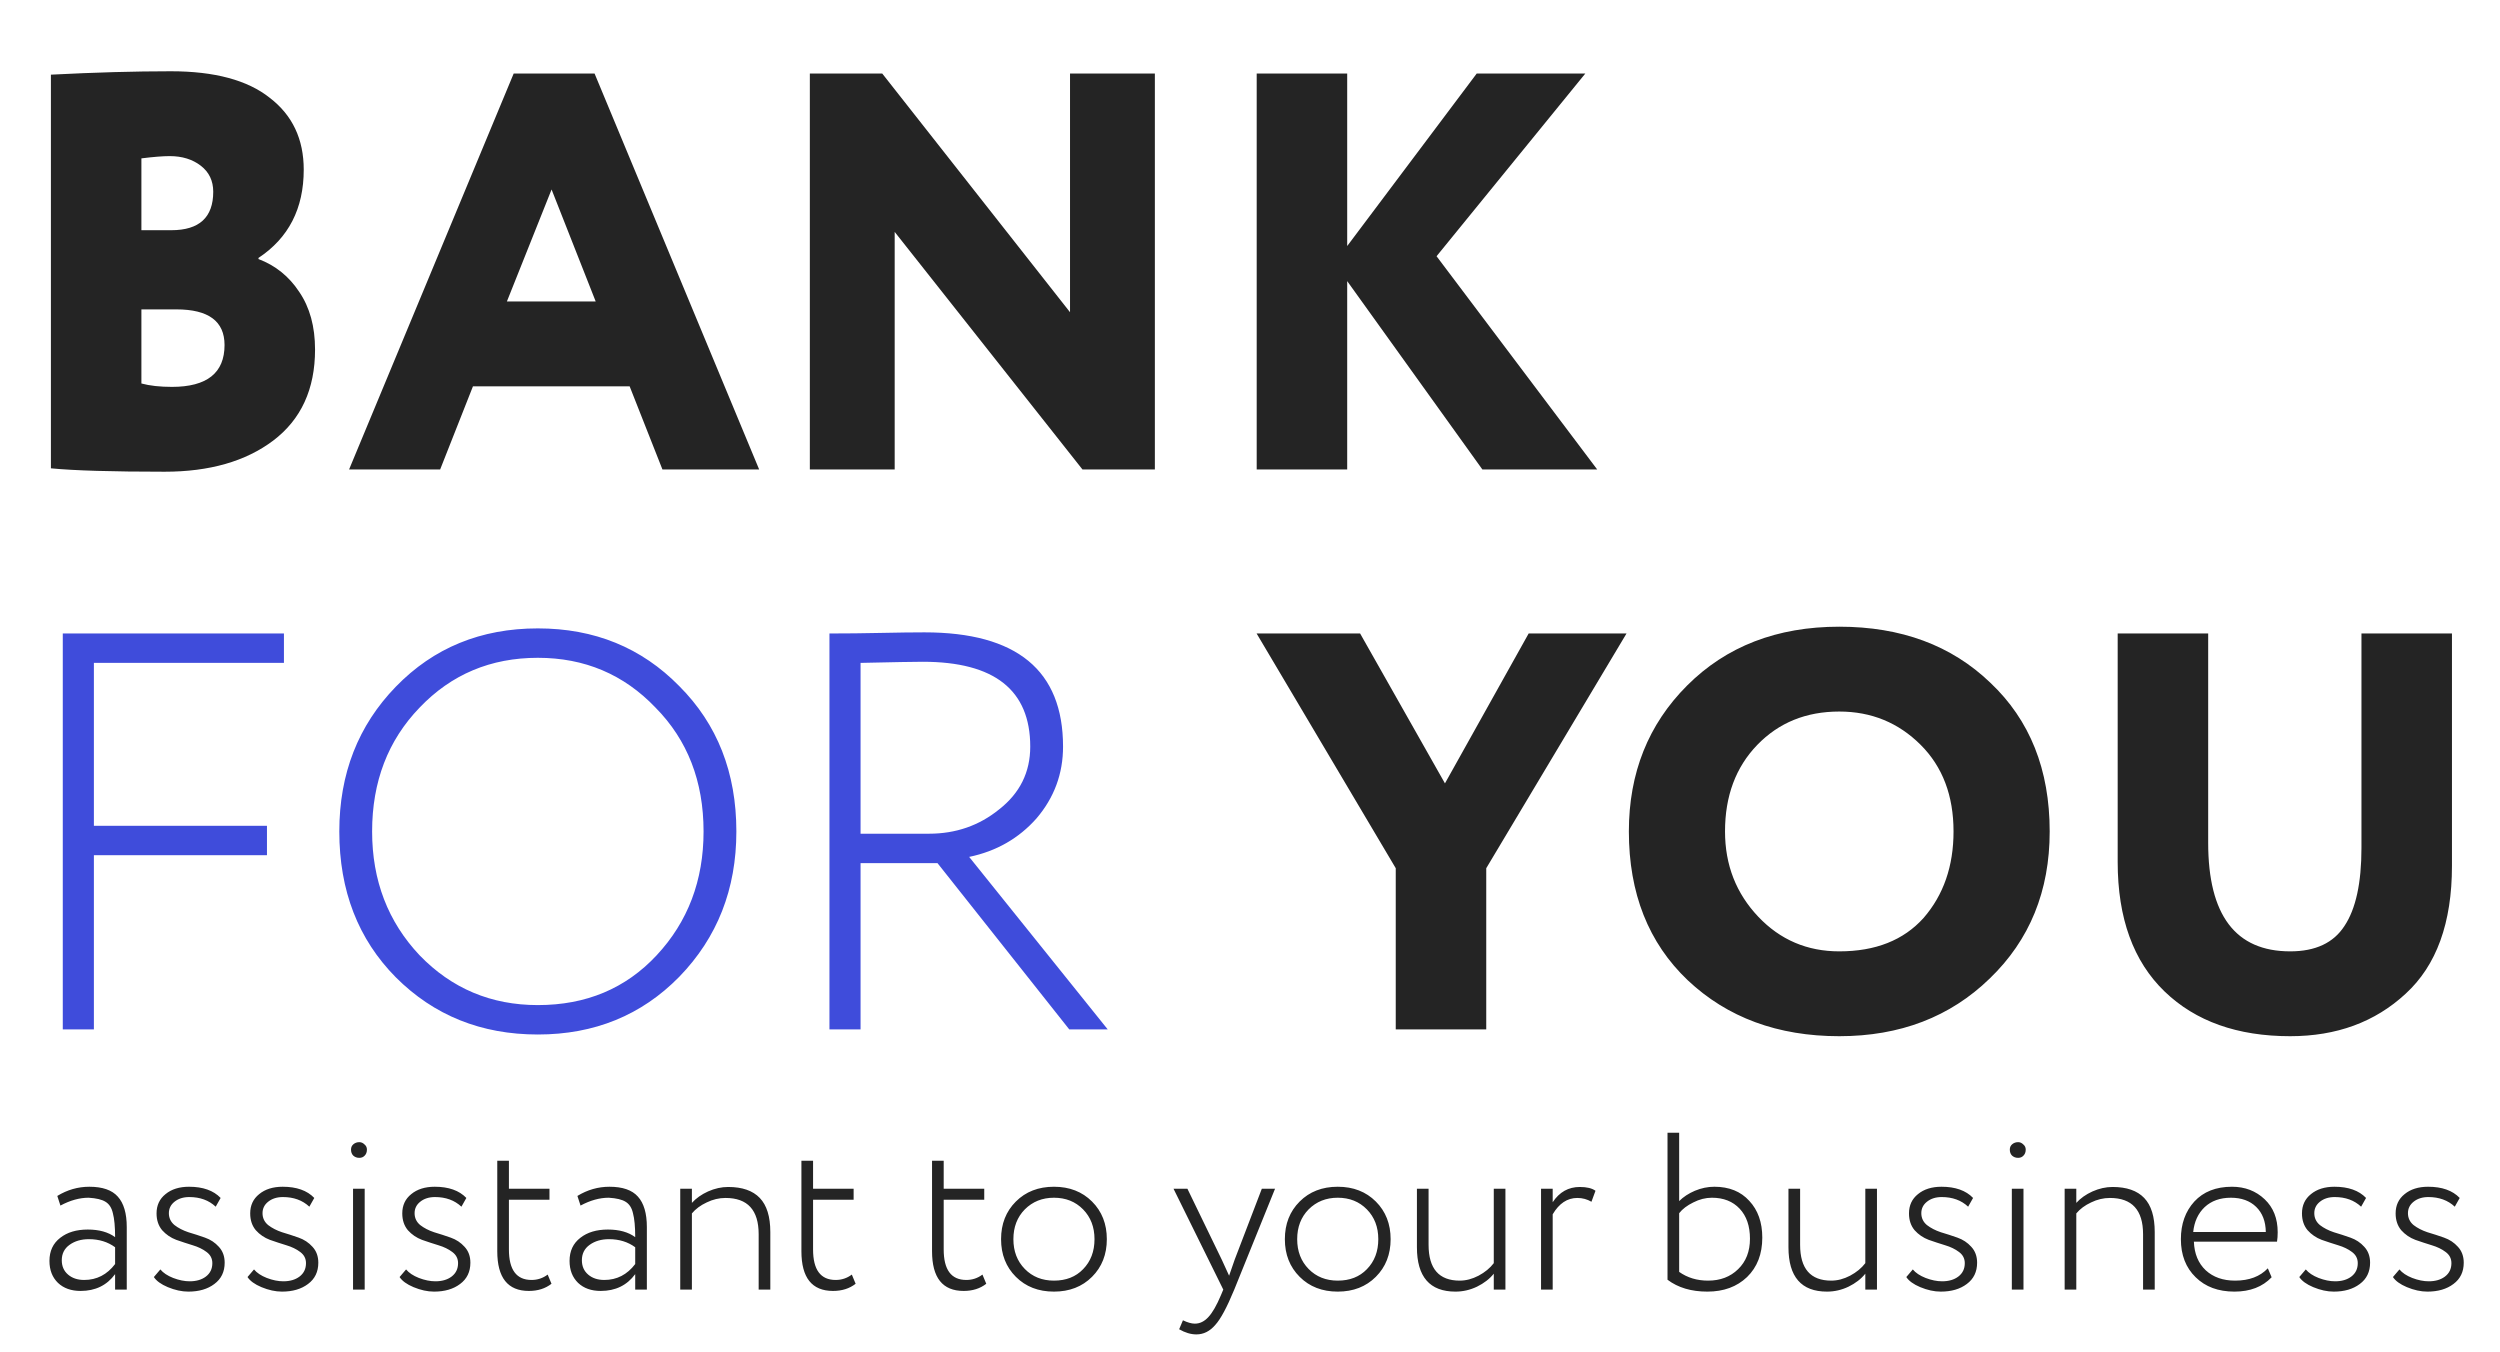
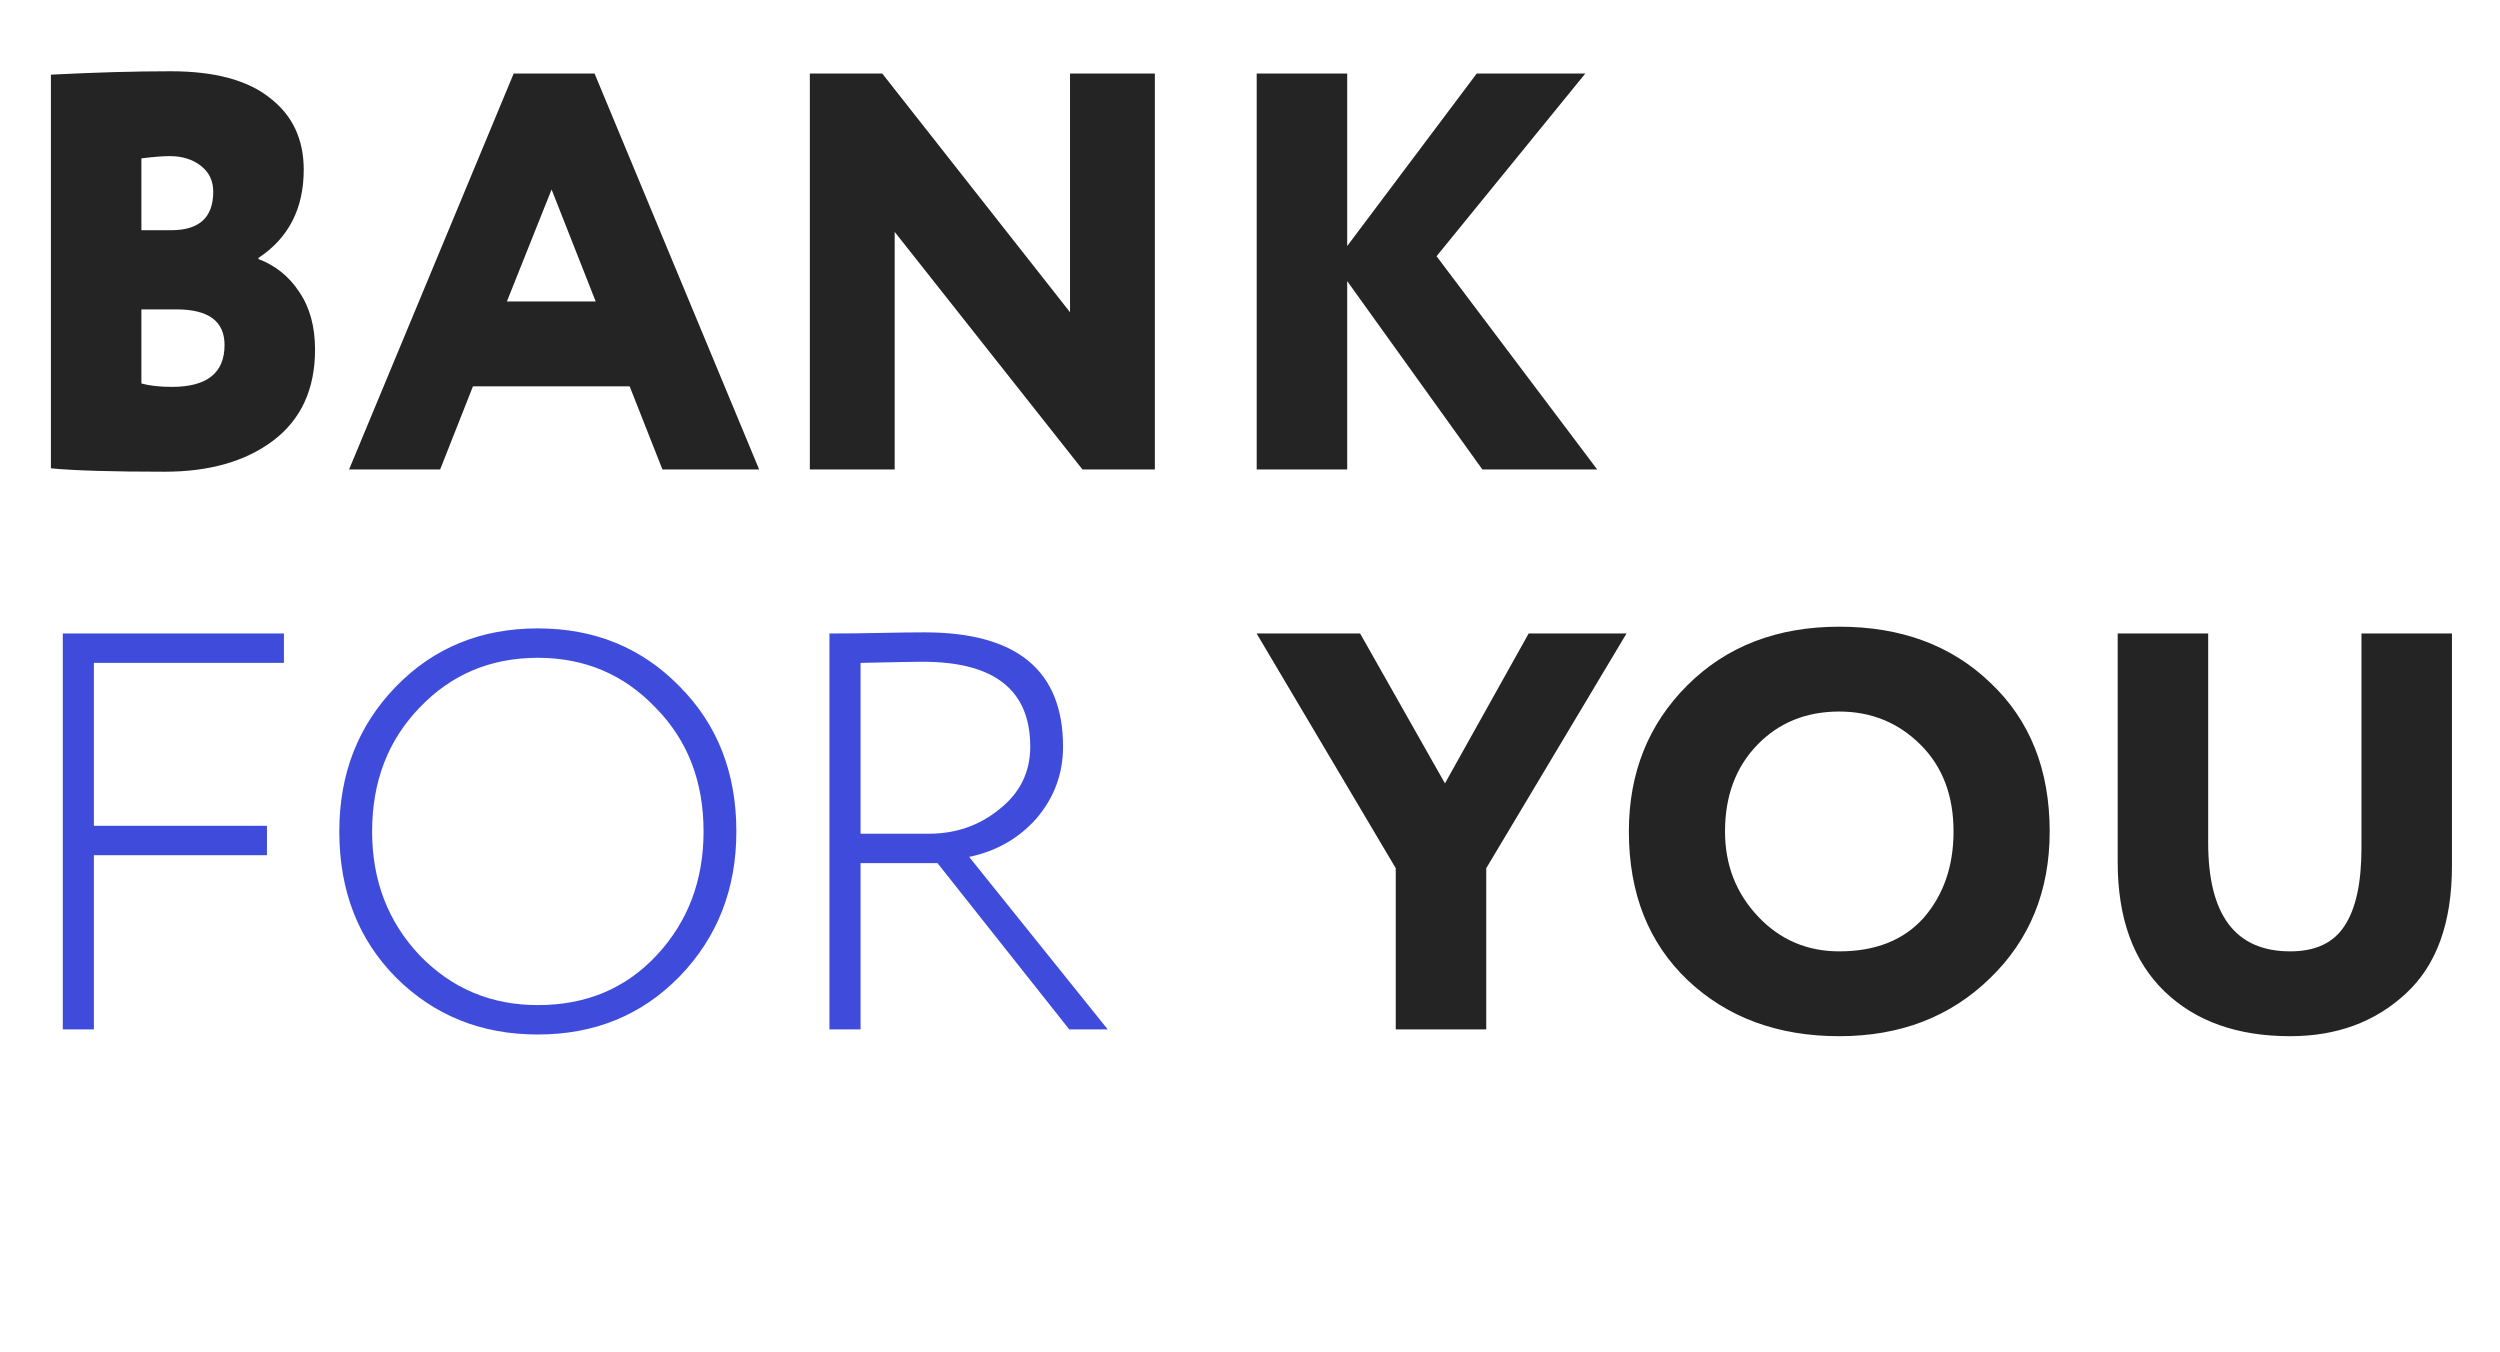
<svg xmlns="http://www.w3.org/2000/svg" width="442" height="239" viewBox="0 0 442 239" fill="none">
  <path d="M9 82.8V13.2C16.8 12.8 23.867 12.6 30.2 12.6C37.933 12.6 43.767 14.167 47.7 17.3C51.7 20.367 53.7 24.6 53.7 30C53.7 36.867 51.033 42.067 45.7 45.6V45.8C48.7 46.933 51.1 48.867 52.9 51.6C54.767 54.333 55.7 57.733 55.7 61.8C55.7 68.8 53.233 74.167 48.3 77.9C43.433 81.567 37.033 83.4 29.1 83.4C19.833 83.4 13.133 83.2 9 82.8ZM31.2 54.7H25V67.8C26.467 68.2 28.267 68.4 30.4 68.4C36.6 68.4 39.7 65.933 39.7 61C39.7 56.8 36.867 54.7 31.2 54.7ZM30 27.6C28.8 27.6 27.133 27.733 25 28V40.7H30.3C35.233 40.7 37.7 38.433 37.7 33.9C37.7 31.967 36.967 30.433 35.5 29.3C34.033 28.167 32.2 27.6 30 27.6ZM77.819 83H61.719L90.819 13H105.119L134.219 83H117.119L111.319 68.3H83.619L77.819 83ZM105.319 53.3L97.519 33.5L89.619 53.3H105.319ZM204.18 13V83H191.38L158.18 41V83H143.18V13H155.98L189.18 55.2V13H204.18ZM238.184 83H222.184V13H238.184V43.5L261.084 13H280.284L253.984 45.3L282.384 83H262.084L238.184 49.7V83Z" fill="#242424" />
  <path d="M16.6 182H11.1V112H50.2V117.2H16.6V146H47.2V151.2H16.6V182ZM59.99 147C59.99 136.8 63.323 128.267 69.99 121.4C76.656 114.533 85.023 111.1 95.09 111.1C105.09 111.1 113.423 114.5 120.09 121.3C126.823 128.033 130.19 136.6 130.19 147C130.19 157.2 126.823 165.767 120.09 172.7C113.423 179.5 105.09 182.9 95.09 182.9C85.09 182.9 76.723 179.533 69.99 172.8C63.323 166.067 59.99 157.467 59.99 147ZM65.79 147C65.79 155.667 68.59 162.967 74.19 168.9C79.856 174.767 86.823 177.7 95.09 177.7C103.623 177.7 110.623 174.767 116.09 168.9C121.623 162.967 124.39 155.667 124.39 147C124.39 138.133 121.557 130.833 115.89 125.1C110.29 119.233 103.357 116.3 95.09 116.3C86.757 116.3 79.79 119.233 74.19 125.1C68.59 130.9 65.79 138.2 65.79 147ZM152.147 152.6V182H146.647V112C149.647 112 152.68 111.967 155.747 111.9C158.814 111.833 161.38 111.8 163.447 111.8C179.78 111.8 187.947 118.533 187.947 132C187.947 136.8 186.38 141.033 183.247 144.7C180.114 148.233 176.147 150.5 171.347 151.5L195.847 182H189.047L165.747 152.6H152.147ZM163.147 117C161.68 117 158.014 117.067 152.147 117.2V147.4H164.247C168.98 147.4 173.114 145.967 176.647 143.1C180.314 140.233 182.147 136.533 182.147 132C182.147 122 175.814 117 163.147 117Z" fill="#3F4CDB" />
  <path d="M270.268 112H287.568L262.768 153.5V182H246.768V153.5L222.168 112H240.468L255.468 138.5L270.268 112ZM287.984 147C287.984 136.667 291.418 128.067 298.284 121.2C305.218 114.267 314.184 110.8 325.184 110.8C336.118 110.8 345.018 114.1 351.884 120.7C358.884 127.3 362.384 136.067 362.384 147C362.384 157.533 358.851 166.2 351.784 173C344.784 179.8 335.918 183.2 325.184 183.2C314.318 183.2 305.384 179.9 298.384 173.3C291.451 166.7 287.984 157.933 287.984 147ZM304.984 147C304.984 152.933 306.951 157.967 310.884 162.1C314.751 166.167 319.518 168.2 325.184 168.2C331.584 168.2 336.551 166.233 340.084 162.3C343.618 158.233 345.384 153.133 345.384 147C345.384 140.667 343.451 135.567 339.584 131.7C335.651 127.767 330.851 125.8 325.184 125.8C319.318 125.8 314.484 127.767 310.684 131.7C306.884 135.633 304.984 140.733 304.984 147ZM417.506 112H433.506V153.1C433.506 163.167 430.773 170.7 425.306 175.7C419.906 180.7 413.106 183.2 404.906 183.2C395.573 183.2 388.173 180.567 382.706 175.3C377.173 169.967 374.406 162.333 374.406 152.4V112H390.406V149C390.406 161.8 395.24 168.2 404.906 168.2C409.373 168.2 412.573 166.7 414.506 163.7C416.506 160.7 417.506 156.1 417.506 149.9V112Z" fill="#242424" />
-   <path d="M10.684 213.145L10.13 211.441C11.899 210.359 13.787 209.817 15.794 209.817C18.118 209.817 19.795 210.398 20.825 211.56C21.882 212.722 22.41 214.518 22.41 216.948V228H20.35V225.267C18.897 227.247 16.864 228.238 14.249 228.238C12.586 228.238 11.252 227.762 10.248 226.812C9.245 225.834 8.743 224.54 8.743 222.929C8.743 221.186 9.377 219.826 10.645 218.849C11.886 217.872 13.51 217.383 15.517 217.383C17.524 217.383 19.135 217.832 20.35 218.73C20.35 216.882 20.218 215.469 19.954 214.492C19.742 213.541 19.307 212.867 18.646 212.471C18.013 212.075 17.022 211.838 15.675 211.758C14.065 211.758 12.401 212.22 10.684 213.145ZM14.883 226.297C17.102 226.297 18.924 225.359 20.35 223.484V220.513C19.056 219.562 17.511 219.087 15.715 219.087C14.368 219.087 13.233 219.417 12.308 220.077C11.384 220.737 10.922 221.649 10.922 222.811C10.922 223.867 11.291 224.712 12.031 225.346C12.77 225.98 13.721 226.297 14.883 226.297ZM37.542 223.326C37.542 222.507 37.198 221.847 36.512 221.345C35.852 220.843 35.033 220.447 34.056 220.156C33.105 219.866 32.141 219.549 31.164 219.206C30.187 218.836 29.355 218.268 28.668 217.502C28.008 216.71 27.678 215.72 27.678 214.531C27.678 213.105 28.206 211.97 29.262 211.124C30.319 210.253 31.705 209.817 33.422 209.817C35.878 209.817 37.74 210.477 39.008 211.798L38.136 213.343C36.921 212.207 35.363 211.639 33.462 211.639C32.405 211.639 31.534 211.917 30.847 212.471C30.187 213 29.857 213.673 29.857 214.492C29.857 215.337 30.187 216.037 30.847 216.591C31.534 217.119 32.352 217.542 33.303 217.859C34.28 218.149 35.257 218.466 36.234 218.81C37.212 219.153 38.03 219.694 38.691 220.434C39.377 221.173 39.721 222.111 39.721 223.246C39.721 224.857 39.113 226.112 37.898 227.01C36.71 227.908 35.178 228.357 33.303 228.357C32.141 228.357 30.926 228.092 29.659 227.564C28.47 227.062 27.651 226.468 27.203 225.782L28.351 224.435C28.853 225.042 29.606 225.544 30.609 225.94C31.639 226.336 32.616 226.534 33.541 226.534C34.703 226.534 35.654 226.257 36.393 225.702C37.159 225.121 37.542 224.329 37.542 223.326ZM54.099 223.326C54.099 222.507 53.756 221.847 53.069 221.345C52.409 220.843 51.59 220.447 50.613 220.156C49.662 219.866 48.698 219.549 47.721 219.206C46.744 218.836 45.912 218.268 45.226 217.502C44.565 216.71 44.235 215.72 44.235 214.531C44.235 213.105 44.764 211.97 45.82 211.124C46.876 210.253 48.263 209.817 49.979 209.817C52.435 209.817 54.297 210.477 55.565 211.798L54.693 213.343C53.478 212.207 51.92 211.639 50.019 211.639C48.962 211.639 48.091 211.917 47.404 212.471C46.744 213 46.414 213.673 46.414 214.492C46.414 215.337 46.744 216.037 47.404 216.591C48.091 217.119 48.91 217.542 49.861 217.859C50.838 218.149 51.815 218.466 52.792 218.81C53.769 219.153 54.588 219.694 55.248 220.434C55.935 221.173 56.278 222.111 56.278 223.246C56.278 224.857 55.67 226.112 54.456 227.01C53.267 227.908 51.736 228.357 49.861 228.357C48.698 228.357 47.484 228.092 46.216 227.564C45.028 227.062 44.209 226.468 43.76 225.782L44.909 224.435C45.41 225.042 46.163 225.544 47.167 225.94C48.197 226.336 49.174 226.534 50.098 226.534C51.26 226.534 52.211 226.257 52.95 225.702C53.716 225.121 54.099 224.329 54.099 223.326ZM64.477 228H62.417V210.174H64.477V228ZM62.06 203.241C62.06 202.845 62.206 202.528 62.496 202.291C62.787 202.053 63.13 201.934 63.526 201.934C63.869 201.934 64.173 202.066 64.437 202.33C64.728 202.568 64.873 202.872 64.873 203.241C64.873 203.69 64.741 204.047 64.477 204.311C64.239 204.575 63.922 204.707 63.526 204.707C63.103 204.707 62.747 204.575 62.456 204.311C62.192 204.047 62.06 203.69 62.06 203.241ZM80.986 223.326C80.986 222.507 80.642 221.847 79.956 221.345C79.295 220.843 78.477 220.447 77.5 220.156C76.549 219.866 75.585 219.549 74.608 219.206C73.631 218.836 72.799 218.268 72.112 217.502C71.452 216.71 71.122 215.72 71.122 214.531C71.122 213.105 71.65 211.97 72.706 211.124C73.763 210.253 75.149 209.817 76.866 209.817C79.322 209.817 81.184 210.477 82.451 211.798L81.58 213.343C80.365 212.207 78.807 211.639 76.905 211.639C75.849 211.639 74.978 211.917 74.291 212.471C73.631 213 73.3 213.673 73.3 214.492C73.3 215.337 73.631 216.037 74.291 216.591C74.978 217.119 75.796 217.542 76.747 217.859C77.724 218.149 78.701 218.466 79.678 218.81C80.656 219.153 81.474 219.694 82.134 220.434C82.821 221.173 83.164 222.111 83.164 223.246C83.164 224.857 82.557 226.112 81.342 227.01C80.154 227.908 78.622 228.357 76.747 228.357C75.585 228.357 74.37 228.092 73.102 227.564C71.914 227.062 71.095 226.468 70.646 225.782L71.795 224.435C72.297 225.042 73.05 225.544 74.053 225.94C75.083 226.336 76.06 226.534 76.985 226.534C78.147 226.534 79.097 226.257 79.837 225.702C80.603 225.121 80.986 224.329 80.986 223.326ZM87.917 221.226V205.222H89.977V210.174H97.147V212.115H89.977V220.909C89.977 224.501 91.31 226.297 93.978 226.297C95.034 226.297 95.985 225.98 96.83 225.346L97.503 226.97C96.421 227.815 95.087 228.238 93.502 228.238C89.779 228.238 87.917 225.9 87.917 221.226ZM102.64 213.145L102.085 211.441C103.854 210.359 105.743 209.817 107.75 209.817C110.074 209.817 111.751 210.398 112.781 211.56C113.837 212.722 114.365 214.518 114.365 216.948V228H112.305V225.267C110.853 227.247 108.819 228.238 106.205 228.238C104.541 228.238 103.207 227.762 102.204 226.812C101.2 225.834 100.698 224.54 100.698 222.929C100.698 221.186 101.332 219.826 102.6 218.849C103.841 217.872 105.465 217.383 107.472 217.383C109.48 217.383 111.091 217.832 112.305 218.73C112.305 216.882 112.173 215.469 111.909 214.492C111.698 213.541 111.262 212.867 110.602 212.471C109.968 212.075 108.978 211.838 107.631 211.758C106.02 211.758 104.356 212.22 102.64 213.145ZM106.839 226.297C109.057 226.297 110.879 225.359 112.305 223.484V220.513C111.011 219.562 109.466 219.087 107.671 219.087C106.324 219.087 105.188 219.417 104.264 220.077C103.339 220.737 102.877 221.649 102.877 222.811C102.877 223.867 103.247 224.712 103.986 225.346C104.726 225.98 105.677 226.297 106.839 226.297ZM122.327 228H120.267V210.174H122.327V212.669C123.067 211.851 124.017 211.177 125.179 210.649C126.368 210.121 127.556 209.857 128.745 209.857C131.227 209.857 133.089 210.504 134.33 211.798C135.571 213.092 136.192 215.099 136.192 217.819V228H134.132V218.215C134.132 213.937 132.178 211.798 128.269 211.798C127.134 211.798 126.024 212.062 124.942 212.59C123.859 213.092 122.987 213.739 122.327 214.531V228ZM141.69 221.226V205.222H143.75V210.174H150.92V212.115H143.75V220.909C143.75 224.501 145.083 226.297 147.751 226.297C148.807 226.297 149.758 225.98 150.603 225.346L151.276 226.97C150.193 227.815 148.86 228.238 147.275 228.238C143.552 228.238 141.69 225.9 141.69 221.226ZM164.785 221.226V205.222H166.845V210.174H174.015V212.115H166.845V220.909C166.845 224.501 168.179 226.297 170.846 226.297C171.902 226.297 172.853 225.98 173.698 225.346L174.371 226.97C173.289 227.815 171.955 228.238 170.37 228.238C166.647 228.238 164.785 225.9 164.785 221.226ZM186.338 228.357C183.591 228.357 181.347 227.485 179.604 225.742C177.861 223.999 176.989 221.781 176.989 219.087C176.989 216.393 177.861 214.175 179.604 212.432C181.347 210.689 183.591 209.817 186.338 209.817C189.085 209.817 191.329 210.689 193.072 212.432C194.815 214.175 195.687 216.393 195.687 219.087C195.687 221.781 194.815 223.999 193.072 225.742C191.329 227.485 189.085 228.357 186.338 228.357ZM186.338 226.415C188.477 226.415 190.194 225.742 191.488 224.395C192.835 223.022 193.508 221.252 193.508 219.087C193.508 216.948 192.835 215.191 191.488 213.818C190.141 212.445 188.424 211.758 186.338 211.758C184.278 211.758 182.561 212.445 181.188 213.818C179.841 215.191 179.168 216.948 179.168 219.087C179.168 221.226 179.841 222.982 181.188 224.356C182.535 225.729 184.252 226.415 186.338 226.415ZM223.089 210.174H225.426L218.217 228C216.923 231.143 215.8 233.229 214.85 234.259C213.899 235.368 212.79 235.923 211.522 235.923C210.545 235.923 209.528 235.619 208.472 235.012L209.145 233.427C209.964 233.823 210.664 234.021 211.245 234.021C212.143 234.021 212.948 233.625 213.661 232.833C214.374 232.067 215.114 230.773 215.879 228.951L216.276 228L207.481 210.174H209.937L216.038 222.771L217.306 225.544C217.332 225.438 217.662 224.488 218.296 222.692L223.089 210.174ZM236.513 228.357C233.767 228.357 231.522 227.485 229.779 225.742C228.036 223.999 227.164 221.781 227.164 219.087C227.164 216.393 228.036 214.175 229.779 212.432C231.522 210.689 233.767 209.817 236.513 209.817C239.26 209.817 241.504 210.689 243.247 212.432C244.99 214.175 245.862 216.393 245.862 219.087C245.862 221.781 244.99 223.999 243.247 225.742C241.504 227.485 239.26 228.357 236.513 228.357ZM236.513 226.415C238.652 226.415 240.369 225.742 241.663 224.395C243.01 223.022 243.683 221.252 243.683 219.087C243.683 216.948 243.01 215.191 241.663 213.818C240.316 212.445 238.599 211.758 236.513 211.758C234.453 211.758 232.737 212.445 231.363 213.818C230.016 215.191 229.343 216.948 229.343 219.087C229.343 221.226 230.016 222.982 231.363 224.356C232.71 225.729 234.427 226.415 236.513 226.415ZM264.1 210.174H266.16V228H264.1V225.187C263.36 226.112 262.37 226.878 261.129 227.485C259.914 228.066 258.646 228.357 257.326 228.357C252.783 228.357 250.512 225.742 250.512 220.513V210.174H252.572V220.077C252.572 224.303 254.407 226.415 258.078 226.415C259.187 226.415 260.297 226.125 261.406 225.544C262.541 224.937 263.439 224.197 264.1 223.326V210.174ZM274.516 228H272.456V210.174H274.516V212.551C275.704 210.755 277.302 209.857 279.309 209.857C280.55 209.857 281.475 210.081 282.082 210.53L281.369 212.471C280.603 212.022 279.771 211.798 278.873 211.798C277.104 211.798 275.652 212.762 274.516 214.69V228ZM294.816 226.257V200.27H296.876V212.352C297.616 211.613 298.54 211.006 299.649 210.53C300.785 210.055 301.934 209.817 303.096 209.817C305.71 209.817 307.77 210.649 309.275 212.313C310.807 213.95 311.573 216.116 311.573 218.81C311.573 221.715 310.675 224.039 308.879 225.782C307.083 227.498 304.746 228.357 301.867 228.357C299.015 228.357 296.665 227.657 294.816 226.257ZM302.66 211.758C301.551 211.758 300.455 212.036 299.372 212.59C298.289 213.118 297.457 213.752 296.876 214.492V224.87C298.329 225.9 300.032 226.415 301.986 226.415C304.152 226.415 305.921 225.742 307.295 224.395C308.694 223.048 309.394 221.252 309.394 219.008C309.394 216.763 308.787 214.993 307.572 213.699C306.357 212.405 304.72 211.758 302.66 211.758ZM329.788 210.174H331.848V228H329.788V225.187C329.048 226.112 328.058 226.878 326.817 227.485C325.602 228.066 324.334 228.357 323.014 228.357C318.471 228.357 316.2 225.742 316.2 220.513V210.174H318.26V220.077C318.26 224.303 320.095 226.415 323.766 226.415C324.875 226.415 325.985 226.125 327.094 225.544C328.229 224.937 329.127 224.197 329.788 223.326V210.174ZM347.374 223.326C347.374 222.507 347.031 221.847 346.344 221.345C345.684 220.843 344.865 220.447 343.888 220.156C342.937 219.866 341.973 219.549 340.996 219.206C340.019 218.836 339.187 218.268 338.5 217.502C337.84 216.71 337.51 215.72 337.51 214.531C337.51 213.105 338.038 211.97 339.095 211.124C340.151 210.253 341.538 209.817 343.254 209.817C345.71 209.817 347.572 210.477 348.84 211.798L347.968 213.343C346.753 212.207 345.195 211.639 343.294 211.639C342.237 211.639 341.366 211.917 340.679 212.471C340.019 213 339.689 213.673 339.689 214.492C339.689 215.337 340.019 216.037 340.679 216.591C341.366 217.119 342.185 217.542 343.135 217.859C344.112 218.149 345.09 218.466 346.067 218.81C347.044 219.153 347.863 219.694 348.523 220.434C349.209 221.173 349.553 222.111 349.553 223.246C349.553 224.857 348.945 226.112 347.731 227.01C346.542 227.908 345.01 228.357 343.135 228.357C341.973 228.357 340.758 228.092 339.491 227.564C338.302 227.062 337.484 226.468 337.035 225.782L338.184 224.435C338.685 225.042 339.438 225.544 340.442 225.94C341.472 226.336 342.449 226.534 343.373 226.534C344.535 226.534 345.486 226.257 346.225 225.702C346.991 225.121 347.374 224.329 347.374 223.326ZM357.752 228H355.692V210.174H357.752V228ZM355.335 203.241C355.335 202.845 355.48 202.528 355.771 202.291C356.061 202.053 356.405 201.934 356.801 201.934C357.144 201.934 357.448 202.066 357.712 202.33C358.003 202.568 358.148 202.872 358.148 203.241C358.148 203.69 358.016 204.047 357.752 204.311C357.514 204.575 357.197 204.707 356.801 204.707C356.378 204.707 356.022 204.575 355.731 204.311C355.467 204.047 355.335 203.69 355.335 203.241ZM367.09 228H365.03V210.174H367.09V212.669C367.83 211.851 368.781 211.177 369.943 210.649C371.131 210.121 372.319 209.857 373.508 209.857C375.99 209.857 377.852 210.504 379.093 211.798C380.335 213.092 380.955 215.099 380.955 217.819V228H378.895V218.215C378.895 213.937 376.941 211.798 373.032 211.798C371.897 211.798 370.788 212.062 369.705 212.59C368.622 213.092 367.751 213.739 367.09 214.531V228ZM400.952 224.237L401.625 225.821C400.014 227.511 397.822 228.357 395.049 228.357C392.197 228.357 389.913 227.511 388.196 225.821C386.453 224.131 385.581 221.886 385.581 219.087C385.581 216.393 386.374 214.175 387.958 212.432C389.569 210.689 391.788 209.817 394.613 209.817C396.911 209.817 398.839 210.557 400.397 212.036C401.929 213.488 402.695 215.429 402.695 217.859C402.695 218.493 402.655 219.047 402.576 219.523H387.879C387.958 221.662 388.658 223.352 389.979 224.593C391.299 225.808 393.029 226.415 395.168 226.415C397.65 226.415 399.578 225.689 400.952 224.237ZM394.415 211.758C392.514 211.758 390.969 212.313 389.78 213.422C388.618 214.531 387.945 215.997 387.76 217.819H400.595C400.569 215.944 400.001 214.465 398.892 213.382C397.783 212.3 396.29 211.758 394.415 211.758ZM416.853 223.326C416.853 222.507 416.51 221.847 415.823 221.345C415.163 220.843 414.344 220.447 413.367 220.156C412.416 219.866 411.453 219.549 410.475 219.206C409.498 218.836 408.666 218.268 407.98 217.502C407.319 216.71 406.989 215.72 406.989 214.531C406.989 213.105 407.518 211.97 408.574 211.124C409.63 210.253 411.017 209.817 412.733 209.817C415.189 209.817 417.051 210.477 418.319 211.798L417.447 213.343C416.233 212.207 414.674 211.639 412.773 211.639C411.717 211.639 410.845 211.917 410.158 212.471C409.498 213 409.168 213.673 409.168 214.492C409.168 215.337 409.498 216.037 410.158 216.591C410.845 217.119 411.664 217.542 412.615 217.859C413.592 218.149 414.569 218.466 415.546 218.81C416.523 219.153 417.342 219.694 418.002 220.434C418.689 221.173 419.032 222.111 419.032 223.246C419.032 224.857 418.425 226.112 417.21 227.01C416.021 227.908 414.49 228.357 412.615 228.357C411.453 228.357 410.238 228.092 408.97 227.564C407.782 227.062 406.963 226.468 406.514 225.782L407.663 224.435C408.165 225.042 408.917 225.544 409.921 225.94C410.951 226.336 411.928 226.534 412.852 226.534C414.014 226.534 414.965 226.257 415.704 225.702C416.47 225.121 416.853 224.329 416.853 223.326ZM433.411 223.326C433.411 222.507 433.067 221.847 432.381 221.345C431.72 220.843 430.902 220.447 429.925 220.156C428.974 219.866 428.01 219.549 427.033 219.206C426.056 218.836 425.224 218.268 424.537 217.502C423.877 216.71 423.547 215.72 423.547 214.531C423.547 213.105 424.075 211.97 425.131 211.124C426.188 210.253 427.574 209.817 429.291 209.817C431.747 209.817 433.609 210.477 434.876 211.798L434.005 213.343C432.79 212.207 431.232 211.639 429.33 211.639C428.274 211.639 427.402 211.917 426.716 212.471C426.056 213 425.726 213.673 425.726 214.492C425.726 215.337 426.056 216.037 426.716 216.591C427.402 217.119 428.221 217.542 429.172 217.859C430.149 218.149 431.126 218.466 432.103 218.81C433.08 219.153 433.899 219.694 434.559 220.434C435.246 221.173 435.589 222.111 435.589 223.246C435.589 224.857 434.982 226.112 433.767 227.01C432.579 227.908 431.047 228.357 429.172 228.357C428.01 228.357 426.795 228.092 425.527 227.564C424.339 227.062 423.52 226.468 423.071 225.782L424.22 224.435C424.722 225.042 425.475 225.544 426.478 225.94C427.508 226.336 428.485 226.534 429.41 226.534C430.572 226.534 431.522 226.257 432.262 225.702C433.028 225.121 433.411 224.329 433.411 223.326Z" fill="#242424" />
</svg>